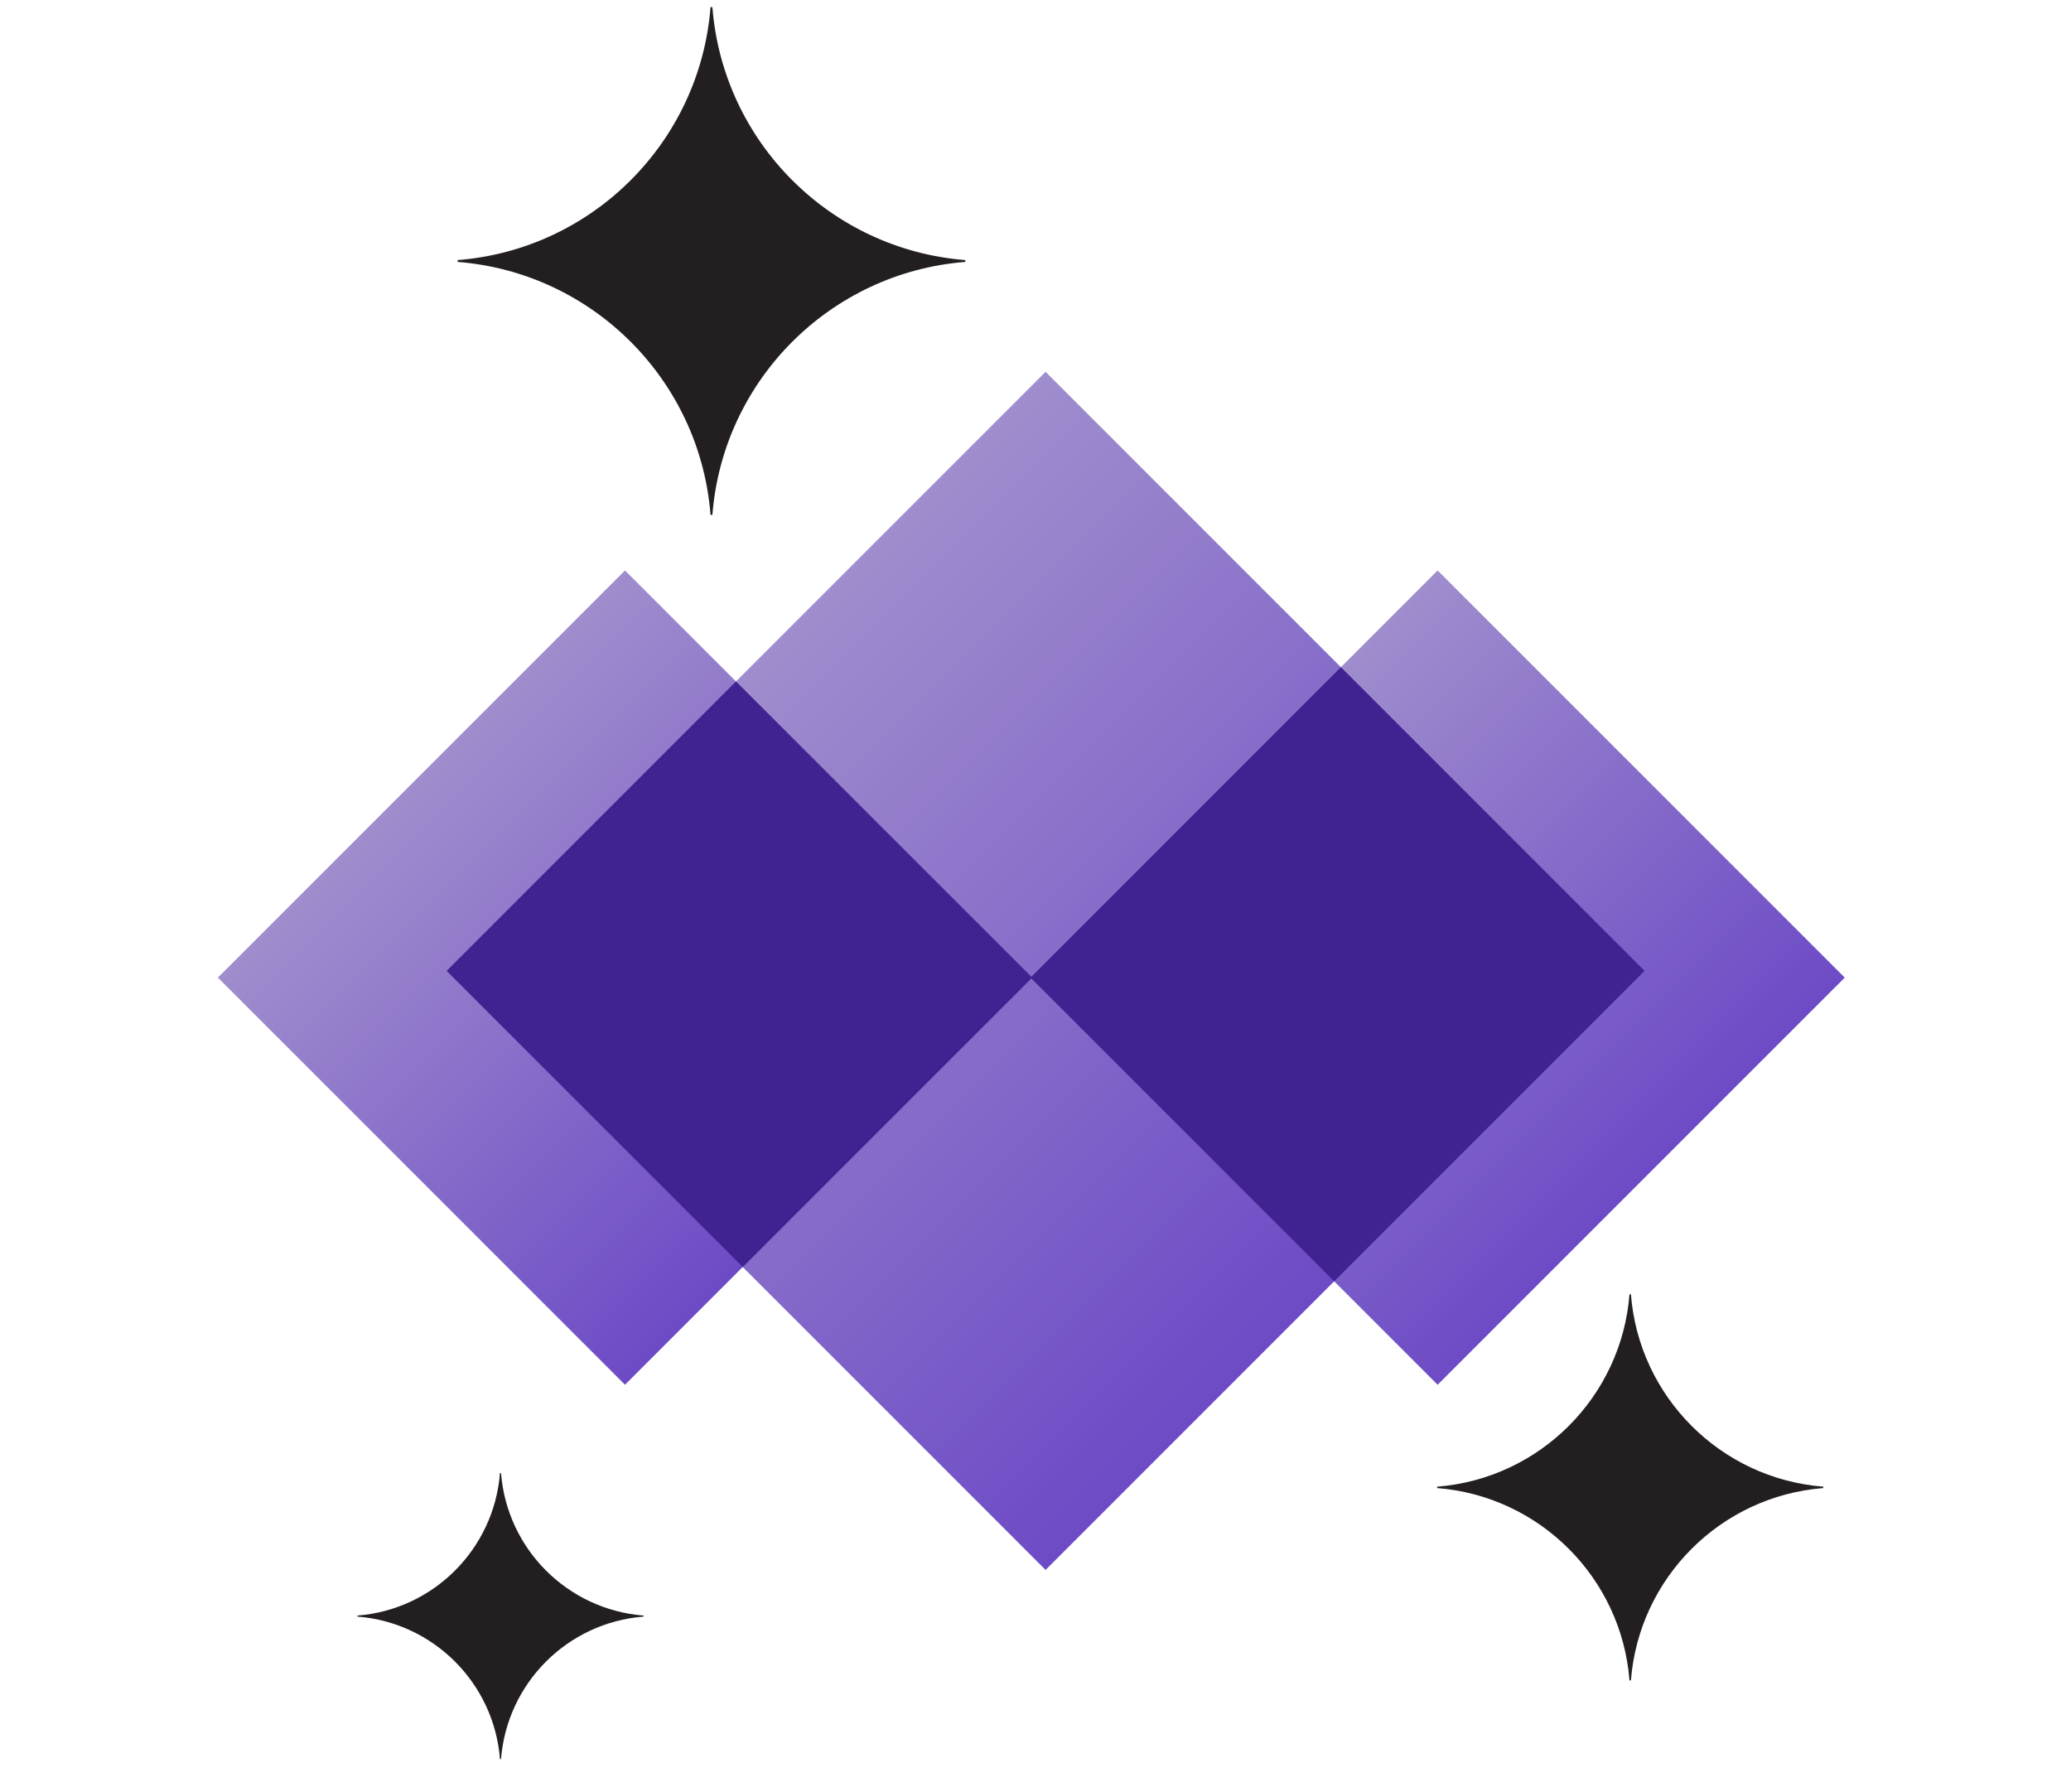
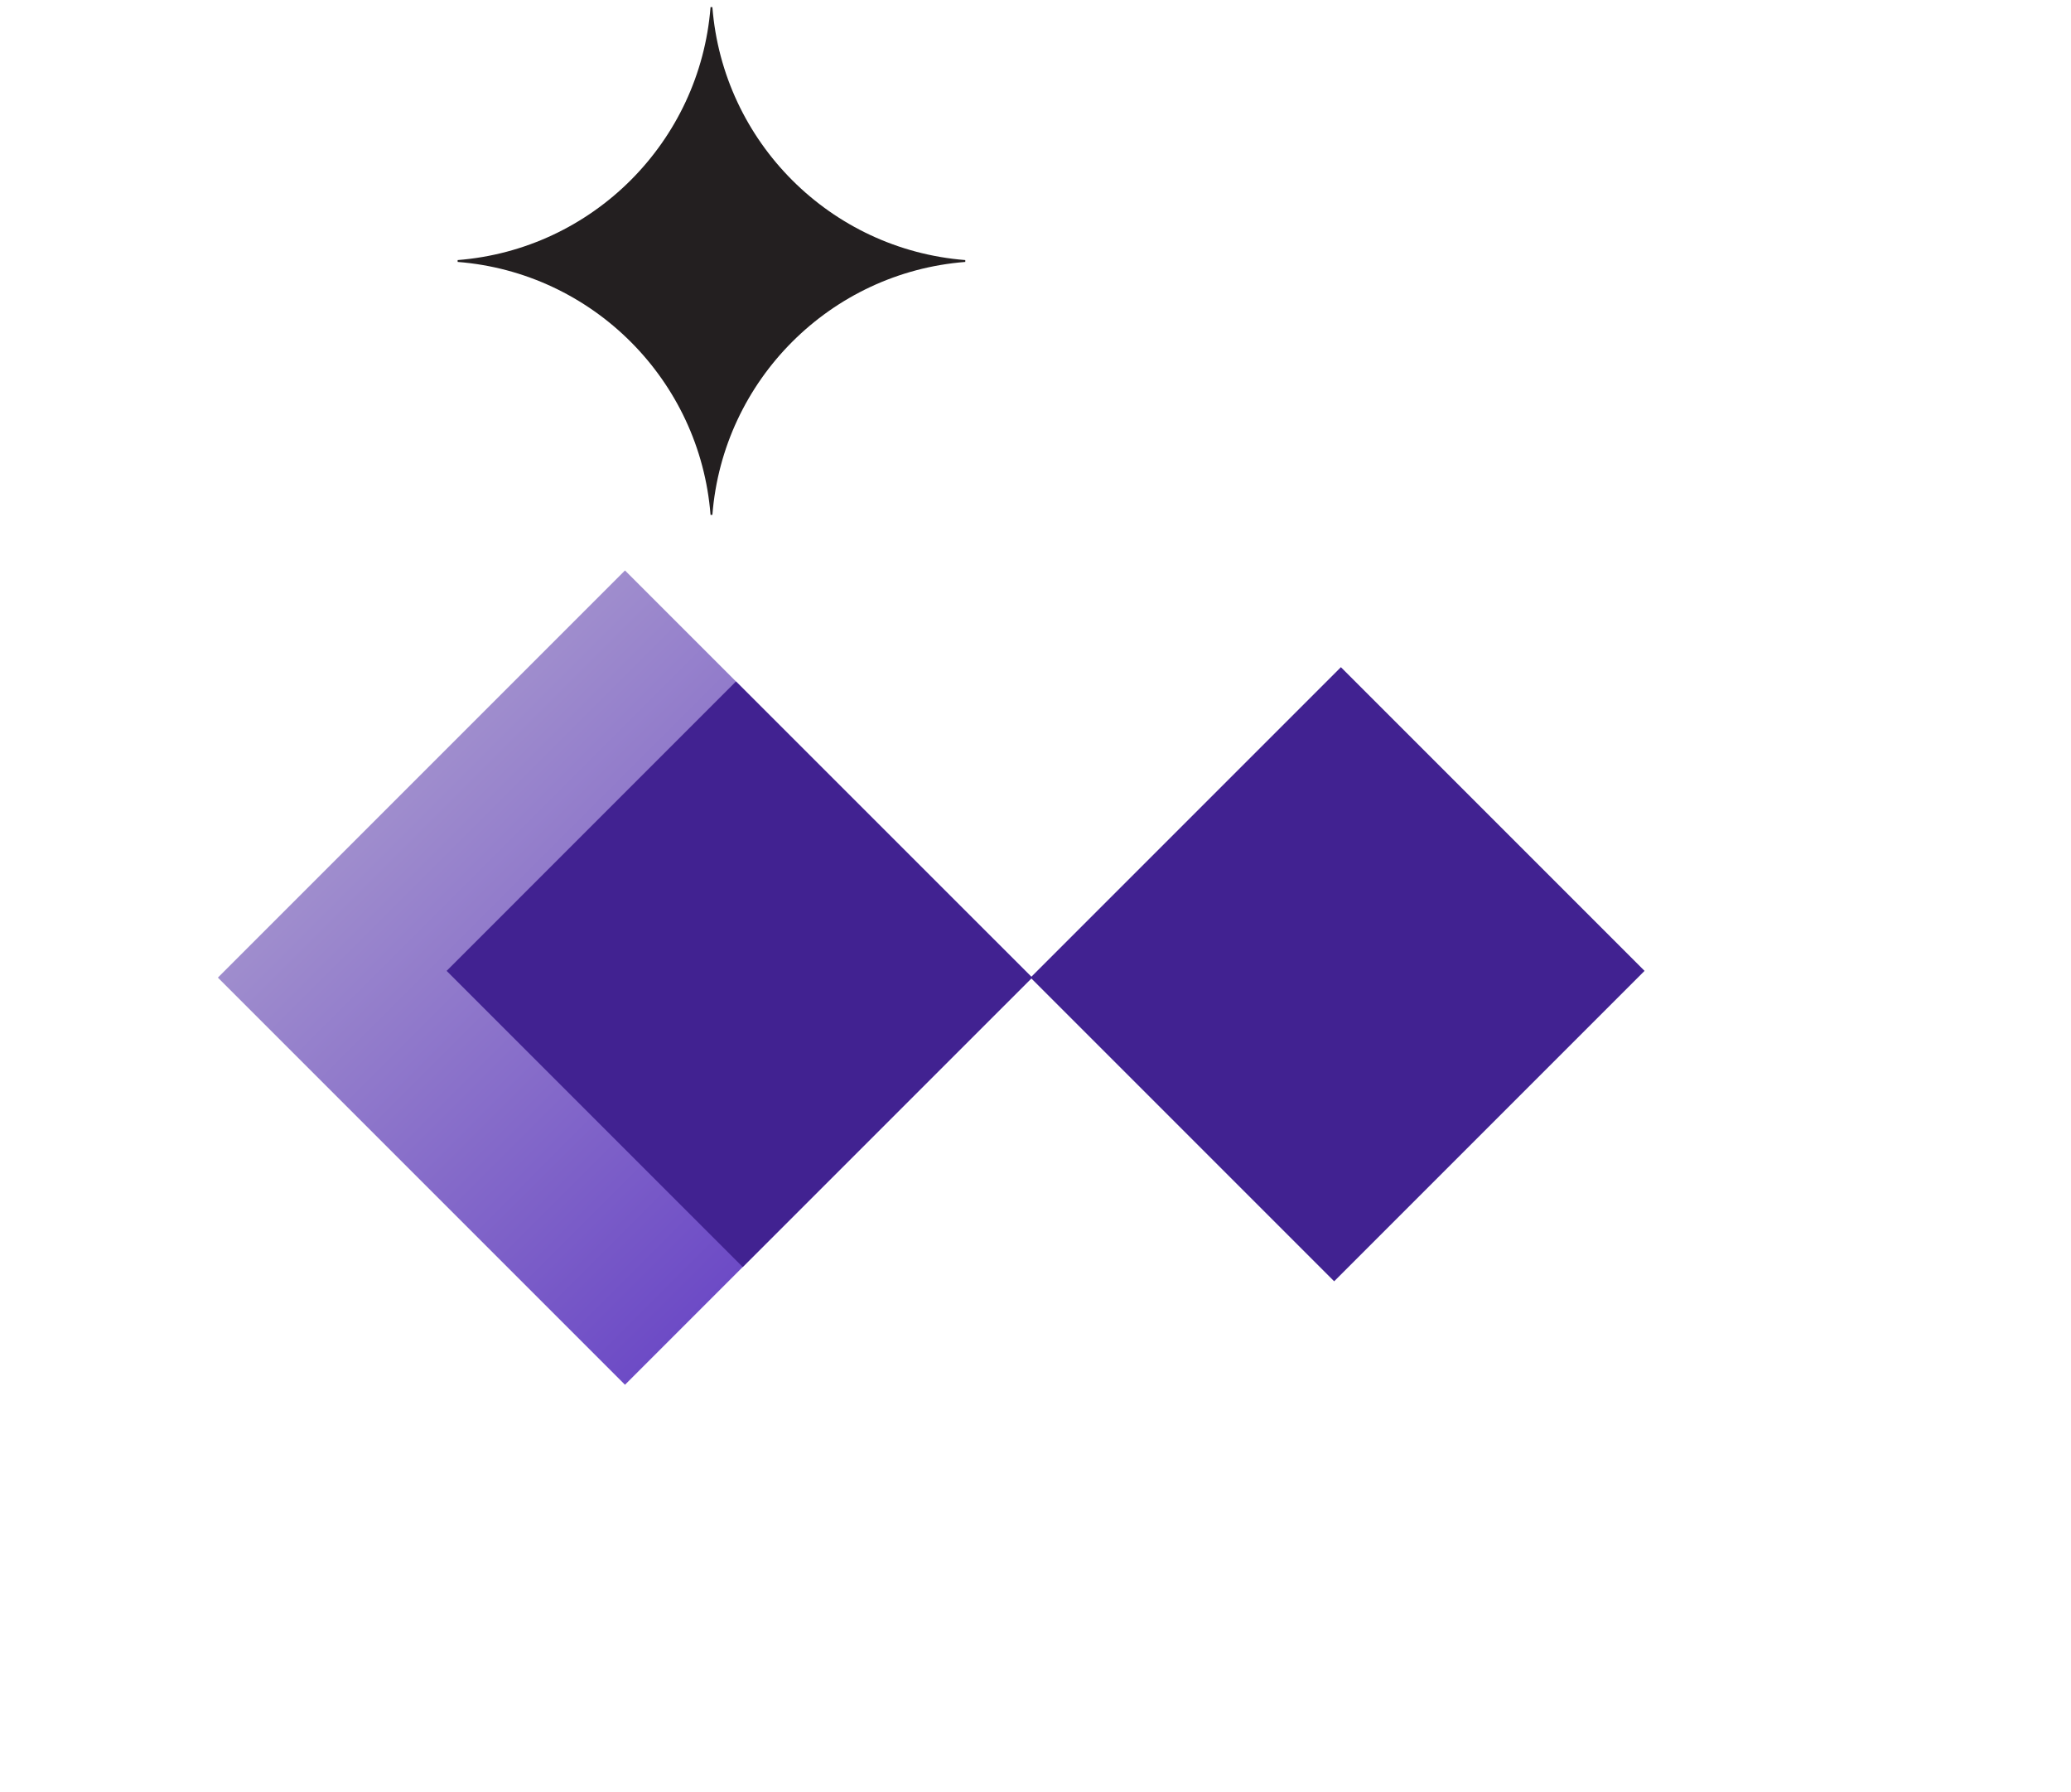
<svg xmlns="http://www.w3.org/2000/svg" width="104" height="90" viewBox="0 0 104 90" fill="none">
  <path d="M35.774 0.359H35.681C35.15 7.131 29.753 12.528 22.981 13.059V13.152C29.753 13.684 35.15 19.08 35.681 25.852H35.774C36.306 19.08 41.702 13.684 48.474 13.152V13.059C41.702 12.528 36.306 7.131 35.774 0.359Z" fill="#231F20" />
-   <path d="M81.9 64.99H81.829C81.424 70.14 77.32 74.245 72.17 74.649V74.72C77.32 75.124 81.424 79.228 81.829 84.379H81.9C82.304 79.228 86.408 75.124 91.559 74.72V74.649C86.408 74.245 82.304 70.14 81.9 64.99Z" fill="#231F20" />
-   <path d="M25.16 73.966H25.108C24.808 77.781 21.768 80.822 17.953 81.121V81.174C21.768 81.473 24.808 84.513 25.108 88.329H25.16C25.46 84.513 28.5 81.473 32.315 81.174V81.121C28.5 80.822 25.46 77.781 25.16 73.966Z" fill="#231F20" />
-   <path d="M72.194 28.644L92.638 49.088L72.194 69.532L51.75 49.088L72.194 28.644Z" fill="url(#paint0_linear_710_8041)" />
-   <path d="M52.506 18.671L82.586 48.75L52.506 78.83L22.427 48.75L52.506 18.671Z" fill="url(#paint1_linear_710_8041)" />
  <path d="M31.385 28.644L51.83 49.088L31.385 69.532L10.941 49.088L31.385 28.644Z" fill="url(#paint2_linear_710_8041)" />
  <path d="M82.585 48.75L66.998 64.337L51.749 49.088L67.336 33.501L82.585 48.75Z" fill="#412291" />
  <path d="M51.831 49.088L37.298 63.62L22.428 48.75L36.959 34.218L51.831 49.088Z" fill="#412291" />
  <defs>
    <linearGradient id="paint0_linear_710_8041" x1="61.972" y1="38.866" x2="82.416" y2="59.31" gradientUnits="userSpaceOnUse">
      <stop stop-color="#9F8DCD" />
      <stop offset="1" stop-color="#6D4BC6" />
    </linearGradient>
    <linearGradient id="paint1_linear_710_8041" x1="37.466" y1="33.711" x2="67.546" y2="63.79" gradientUnits="userSpaceOnUse">
      <stop stop-color="#9F8DCD" />
      <stop offset="1" stop-color="#6D4BC6" />
    </linearGradient>
    <linearGradient id="paint2_linear_710_8041" x1="21.163" y1="38.866" x2="41.607" y2="59.31" gradientUnits="userSpaceOnUse">
      <stop stop-color="#9F8DCD" />
      <stop offset="1" stop-color="#6D4BC6" />
    </linearGradient>
  </defs>
</svg>